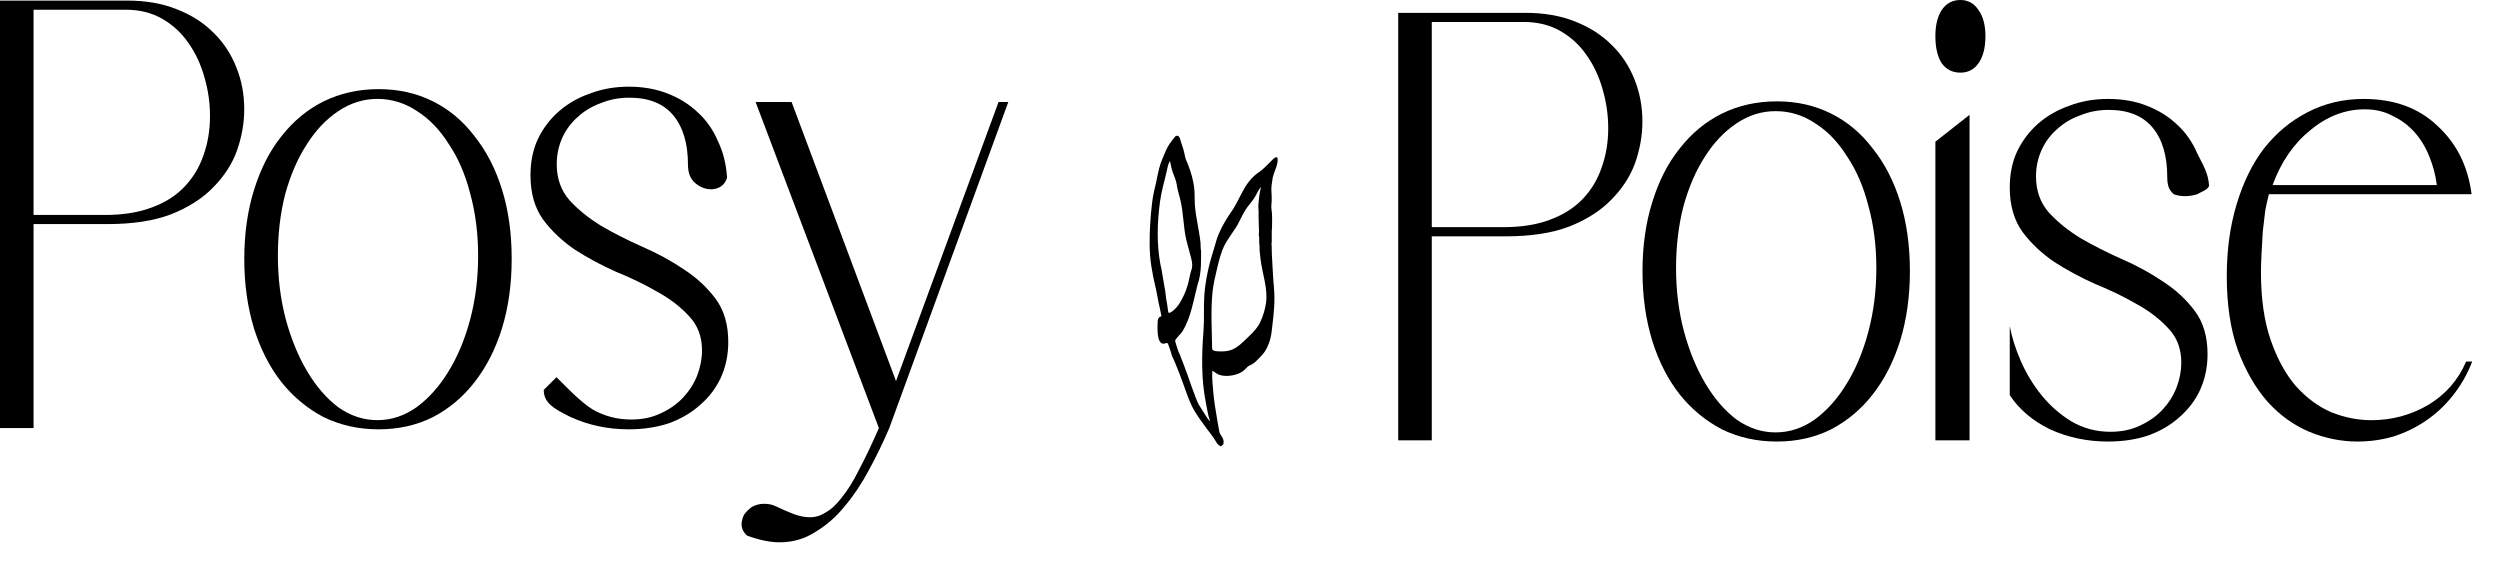
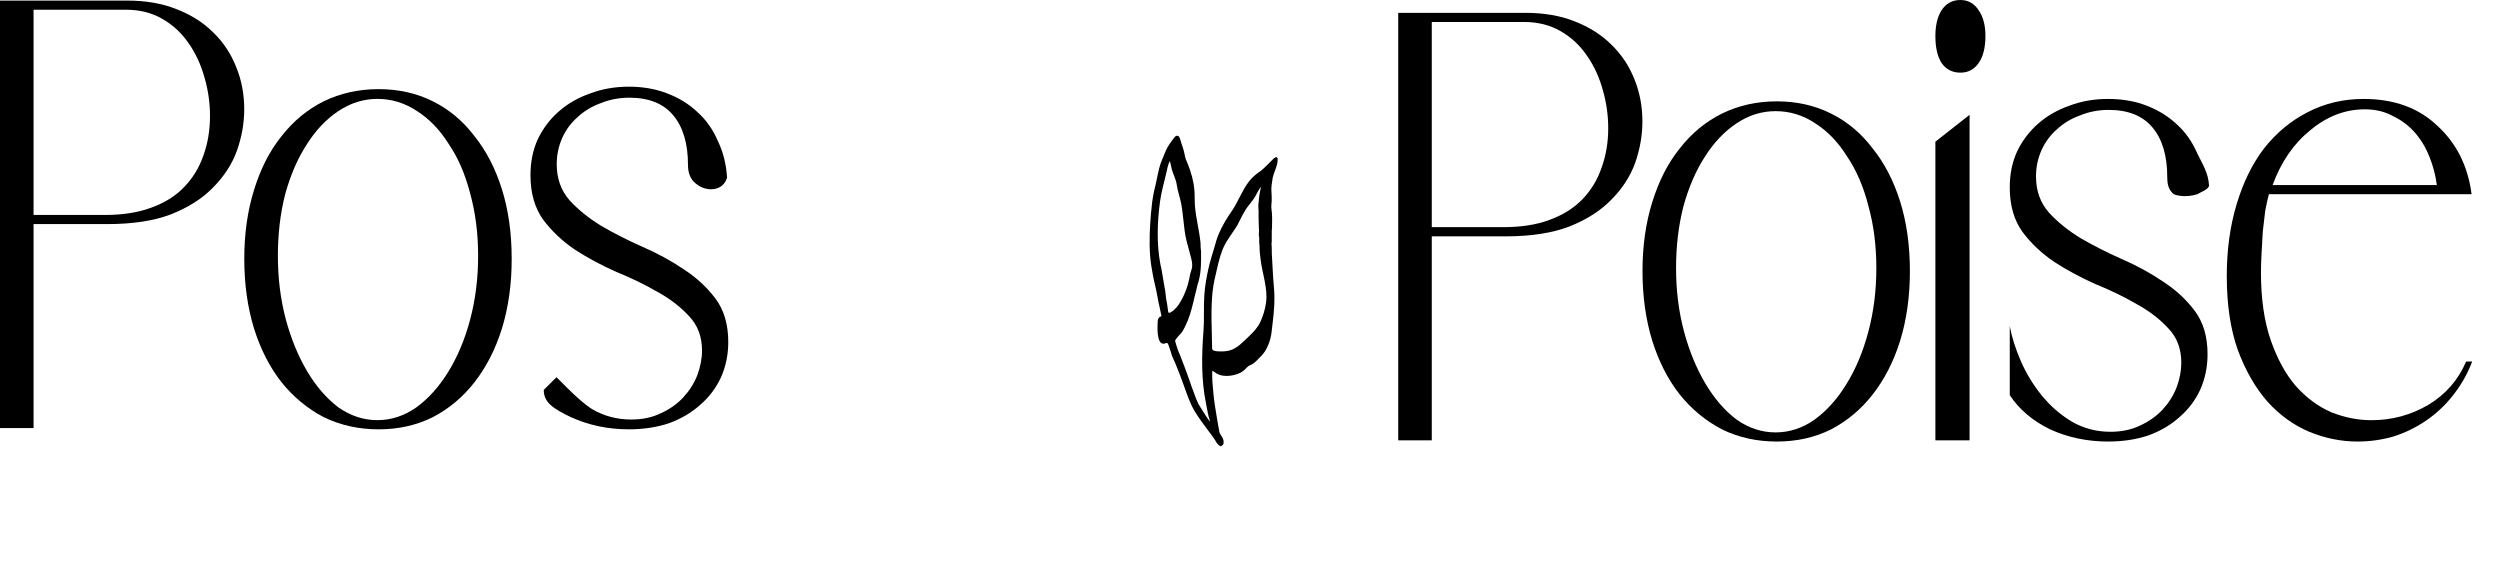
<svg xmlns="http://www.w3.org/2000/svg" fill="none" height="100%" overflow="visible" preserveAspectRatio="none" style="display: block;" viewBox="0 0 52 12" width="100%">
  <g id="Frame 14">
    <g id="Posy">
      <path d="M0 0.012H2.641C3.031 0.012 3.374 0.071 3.67 0.19C3.975 0.308 4.229 0.469 4.432 0.672C4.644 0.876 4.804 1.117 4.914 1.397C5.025 1.668 5.08 1.96 5.08 2.273C5.08 2.561 5.029 2.849 4.927 3.137C4.826 3.416 4.66 3.67 4.432 3.899C4.212 4.128 3.92 4.314 3.556 4.458C3.2 4.594 2.76 4.661 2.235 4.661H0.698V8.904H0V0.012ZM2.184 4.471C2.557 4.471 2.878 4.42 3.149 4.318C3.429 4.217 3.657 4.073 3.835 3.886C4.013 3.7 4.144 3.484 4.229 3.239C4.322 2.984 4.368 2.709 4.368 2.413C4.368 2.142 4.33 1.875 4.254 1.613C4.178 1.342 4.068 1.104 3.924 0.901C3.78 0.689 3.598 0.52 3.378 0.393C3.158 0.266 2.904 0.202 2.616 0.202H0.698V4.471H2.184Z" fill="black" />
      <path d="M7.875 1.854C8.29 1.854 8.667 1.939 9.005 2.108C9.344 2.277 9.632 2.519 9.869 2.832C10.114 3.137 10.305 3.505 10.44 3.937C10.576 4.369 10.643 4.852 10.643 5.385C10.643 5.91 10.576 6.393 10.44 6.834C10.305 7.265 10.114 7.638 9.869 7.951C9.632 8.256 9.344 8.498 9.005 8.676C8.667 8.845 8.29 8.93 7.875 8.93C7.46 8.93 7.079 8.845 6.732 8.676C6.393 8.498 6.101 8.256 5.856 7.951C5.61 7.638 5.42 7.265 5.284 6.834C5.149 6.393 5.081 5.91 5.081 5.385C5.081 4.86 5.149 4.382 5.284 3.95C5.42 3.51 5.61 3.137 5.856 2.832C6.101 2.519 6.393 2.277 6.732 2.108C7.079 1.939 7.46 1.854 7.875 1.854ZM5.78 5.322C5.78 5.788 5.835 6.228 5.945 6.643C6.055 7.05 6.203 7.409 6.389 7.723C6.575 8.036 6.791 8.286 7.037 8.472C7.291 8.65 7.562 8.739 7.85 8.739C8.137 8.739 8.408 8.65 8.662 8.472C8.916 8.286 9.136 8.04 9.323 7.735C9.517 7.422 9.67 7.058 9.78 6.643C9.89 6.228 9.945 5.788 9.945 5.322C9.945 4.856 9.89 4.424 9.78 4.026C9.678 3.628 9.53 3.285 9.335 2.997C9.149 2.701 8.929 2.472 8.675 2.311C8.421 2.142 8.146 2.057 7.85 2.057C7.562 2.057 7.291 2.142 7.037 2.311C6.783 2.481 6.563 2.713 6.377 3.01C6.19 3.298 6.042 3.641 5.932 4.039C5.83 4.437 5.78 4.865 5.78 5.322Z" fill="black" />
      <path d="M13.078 1.803C13.375 1.803 13.641 1.85 13.878 1.943C14.124 2.036 14.335 2.167 14.513 2.337C14.691 2.498 14.831 2.697 14.932 2.934C15.042 3.162 15.106 3.416 15.123 3.696C15.098 3.781 15.051 3.844 14.983 3.886C14.924 3.92 14.86 3.937 14.793 3.937C14.674 3.937 14.564 3.895 14.463 3.81C14.361 3.725 14.31 3.598 14.31 3.429C14.31 2.989 14.209 2.646 14.005 2.4C13.802 2.155 13.497 2.032 13.091 2.032C12.879 2.032 12.68 2.07 12.494 2.146C12.308 2.214 12.147 2.311 12.012 2.438C11.876 2.557 11.77 2.701 11.694 2.87C11.618 3.04 11.58 3.222 11.58 3.416C11.58 3.713 11.669 3.963 11.847 4.166C12.024 4.361 12.245 4.538 12.507 4.699C12.769 4.852 13.053 4.996 13.358 5.131C13.671 5.267 13.959 5.423 14.221 5.601C14.484 5.771 14.704 5.974 14.882 6.211C15.059 6.448 15.148 6.749 15.148 7.113C15.148 7.376 15.098 7.621 14.996 7.85C14.894 8.07 14.75 8.261 14.564 8.421C14.386 8.582 14.17 8.709 13.916 8.803C13.662 8.887 13.383 8.93 13.078 8.93C12.647 8.93 12.245 8.845 11.872 8.676C11.508 8.498 11.31 8.375 11.31 8.11L11.575 7.846C11.694 7.964 11.694 7.964 11.694 7.964C11.694 7.964 12.079 8.366 12.316 8.51C12.562 8.654 12.833 8.726 13.129 8.726C13.358 8.726 13.561 8.684 13.739 8.599C13.925 8.515 14.082 8.405 14.209 8.269C14.335 8.134 14.433 7.981 14.501 7.812C14.568 7.634 14.602 7.46 14.602 7.291C14.602 7.003 14.513 6.766 14.335 6.579C14.158 6.385 13.938 6.215 13.675 6.071C13.413 5.919 13.125 5.779 12.812 5.652C12.507 5.517 12.223 5.364 11.961 5.195C11.698 5.017 11.478 4.809 11.3 4.572C11.123 4.327 11.034 4.018 11.034 3.645C11.034 3.366 11.085 3.116 11.186 2.896C11.296 2.667 11.444 2.472 11.631 2.311C11.817 2.15 12.033 2.027 12.278 1.943C12.524 1.85 12.79 1.803 13.078 1.803Z" fill="black" />
-       <path d="M16.135 10.53C16.279 10.598 16.406 10.653 16.516 10.695C16.634 10.738 16.744 10.759 16.846 10.759C16.965 10.759 17.075 10.725 17.176 10.657C17.286 10.598 17.396 10.496 17.506 10.352C17.625 10.208 17.744 10.018 17.862 9.781C17.989 9.544 18.129 9.251 18.281 8.904L15.716 2.121H16.465L18.637 7.926L20.77 2.121H20.973L18.497 8.904C18.37 9.201 18.23 9.489 18.078 9.768C17.925 10.056 17.756 10.31 17.57 10.53C17.392 10.75 17.189 10.928 16.96 11.064C16.74 11.208 16.491 11.28 16.211 11.28C16.017 11.28 15.792 11.233 15.538 11.14C15.47 11.081 15.432 11.009 15.424 10.924C15.424 10.848 15.441 10.776 15.475 10.708C15.517 10.649 15.572 10.594 15.64 10.543C15.716 10.501 15.801 10.479 15.894 10.479C15.987 10.479 16.067 10.496 16.135 10.53Z" fill="black" />
    </g>
    <g id="Frame 25">
      <path clip-rule="evenodd" d="M24.465 2.827C24.513 2.809 24.537 2.856 24.547 2.894C24.574 2.995 24.616 3.09 24.636 3.192C24.644 3.234 24.651 3.277 24.666 3.316C24.678 3.346 24.692 3.375 24.704 3.405C24.774 3.581 24.827 3.761 24.843 3.949C24.852 4.052 24.846 4.155 24.853 4.258C24.872 4.527 24.944 4.785 24.971 5.052C24.974 5.089 24.973 5.124 24.974 5.16C24.976 5.184 24.982 5.206 24.982 5.23C24.982 5.438 24.988 5.631 24.936 5.833C24.929 5.861 24.919 5.888 24.911 5.916C24.821 6.251 24.777 6.597 24.591 6.899C24.564 6.942 24.433 7.06 24.443 7.095C24.463 7.161 24.48 7.228 24.504 7.292C24.514 7.32 24.528 7.347 24.54 7.375C24.597 7.517 24.65 7.66 24.702 7.803C24.757 7.957 24.808 8.113 24.869 8.266C24.886 8.311 24.904 8.356 24.926 8.399C24.944 8.435 24.968 8.469 24.99 8.503C25 8.518 25.15 8.769 25.169 8.762C25.126 8.644 25.11 8.51 25.084 8.387C24.985 7.902 24.993 7.386 25.032 6.895C25.052 6.639 25.032 6.381 25.051 6.125C25.065 5.936 25.099 5.747 25.141 5.562C25.175 5.412 25.225 5.266 25.267 5.118C25.279 5.077 25.29 5.034 25.303 4.993C25.36 4.815 25.452 4.646 25.554 4.489C25.583 4.445 25.614 4.403 25.642 4.359C25.758 4.179 25.833 3.975 25.959 3.801C26.011 3.73 26.072 3.667 26.142 3.613C26.172 3.59 26.203 3.571 26.232 3.548C26.309 3.485 26.377 3.412 26.447 3.343C26.473 3.317 26.497 3.288 26.532 3.273C26.552 3.264 26.573 3.276 26.575 3.298C26.586 3.423 26.504 3.566 26.474 3.686C26.47 3.704 26.468 3.722 26.466 3.74C26.453 3.816 26.441 3.892 26.445 3.969C26.448 4.036 26.454 4.1 26.452 4.169C26.45 4.229 26.437 4.293 26.447 4.353C26.467 4.476 26.459 4.606 26.458 4.73C26.458 4.753 26.454 4.776 26.453 4.799C26.453 4.878 26.453 4.956 26.452 5.034C26.452 5.047 26.446 5.06 26.447 5.072C26.456 5.141 26.449 5.21 26.454 5.279C26.468 5.509 26.476 5.741 26.497 5.97C26.522 6.233 26.5 6.499 26.466 6.76C26.454 6.855 26.448 6.95 26.424 7.042C26.401 7.132 26.363 7.223 26.315 7.302C26.268 7.378 26.198 7.44 26.136 7.503C26.096 7.543 26.051 7.578 25.997 7.599C25.969 7.61 25.948 7.629 25.928 7.65C25.888 7.694 25.844 7.733 25.79 7.758C25.663 7.818 25.474 7.844 25.344 7.789C25.296 7.769 25.261 7.733 25.216 7.71C25.207 7.867 25.224 8.026 25.239 8.183C25.255 8.35 25.281 8.516 25.31 8.682C25.328 8.781 25.342 8.88 25.362 8.978C25.374 9.039 25.426 9.082 25.443 9.14C25.453 9.172 25.454 9.207 25.445 9.24C25.438 9.261 25.405 9.264 25.404 9.279C25.396 9.28 25.387 9.28 25.376 9.28C25.374 9.278 25.376 9.275 25.375 9.275C25.334 9.254 25.31 9.218 25.289 9.18C25.243 9.1 25.184 9.028 25.129 8.954C25.034 8.825 24.935 8.695 24.852 8.558C24.75 8.39 24.689 8.199 24.623 8.016C24.567 7.86 24.509 7.705 24.445 7.553C24.424 7.503 24.399 7.454 24.378 7.403C24.369 7.382 24.365 7.358 24.358 7.336C24.338 7.275 24.319 7.215 24.296 7.155C24.28 7.117 24.244 7.143 24.215 7.148C24.044 7.174 24.078 6.76 24.08 6.683C24.08 6.66 24.087 6.638 24.098 6.618C24.11 6.596 24.131 6.586 24.154 6.581C24.161 6.559 24.15 6.539 24.147 6.52C24.134 6.443 24.114 6.369 24.098 6.294C24.081 6.212 24.069 6.13 24.052 6.049C24.031 5.95 24.005 5.852 23.986 5.753C23.958 5.608 23.933 5.46 23.922 5.313C23.9 5.02 23.917 4.723 23.941 4.431C23.954 4.281 23.971 4.132 24.003 3.983C24.016 3.925 24.031 3.867 24.044 3.809C24.066 3.706 24.085 3.603 24.111 3.5C24.142 3.376 24.198 3.258 24.247 3.14C24.29 3.034 24.362 2.942 24.432 2.853C24.441 2.841 24.451 2.832 24.465 2.827ZM26.229 3.886C26.166 3.959 26.133 4.056 26.078 4.135C26.045 4.183 26.008 4.229 25.971 4.275C25.873 4.396 25.811 4.544 25.739 4.68C25.714 4.727 25.681 4.77 25.652 4.814C25.593 4.905 25.526 4.995 25.476 5.091C25.397 5.244 25.358 5.406 25.318 5.573C25.28 5.736 25.239 5.901 25.221 6.069C25.181 6.461 25.207 6.856 25.212 7.249C25.213 7.308 25.322 7.307 25.36 7.309C25.428 7.312 25.504 7.308 25.571 7.291C25.735 7.251 25.87 7.096 25.989 6.985C26.076 6.904 26.165 6.805 26.215 6.696C26.274 6.569 26.313 6.437 26.333 6.299C26.376 6.01 26.255 5.686 26.22 5.395C26.209 5.307 26.198 5.219 26.199 5.13C26.2 5.108 26.191 5.049 26.191 5.049C26.191 5.028 26.194 4.973 26.191 4.936C26.179 4.889 26.184 4.853 26.187 4.819C26.187 4.79 26.187 4.814 26.188 4.785C26.184 4.751 26.183 4.736 26.184 4.718C26.185 4.652 26.177 4.564 26.178 4.499C26.177 4.462 26.177 4.425 26.179 4.387C26.179 4.387 26.169 4.285 26.175 4.243L26.176 4.238C26.177 4.222 26.178 4.205 26.182 4.187C26.184 4.17 26.182 4.153 26.188 4.122L26.189 4.105C26.197 4.033 26.213 3.962 26.229 3.886ZM24.335 3.351C24.29 3.422 24.28 3.512 24.261 3.591C24.214 3.793 24.155 3.991 24.128 4.196C24.071 4.622 24.056 5.07 24.136 5.495C24.143 5.53 24.152 5.565 24.159 5.6C24.183 5.729 24.202 5.859 24.225 5.989C24.228 6.008 24.233 6.027 24.236 6.046C24.245 6.101 24.247 6.157 24.255 6.212C24.26 6.25 24.27 6.287 24.276 6.325C24.284 6.379 24.292 6.434 24.299 6.488C24.307 6.544 24.406 6.459 24.419 6.447C24.455 6.413 24.489 6.377 24.517 6.336C24.602 6.207 24.664 6.067 24.707 5.92C24.729 5.845 24.741 5.768 24.758 5.692C24.768 5.649 24.787 5.609 24.794 5.565C24.808 5.474 24.782 5.393 24.759 5.307C24.733 5.208 24.705 5.109 24.68 5.009C24.608 4.72 24.621 4.417 24.544 4.129C24.519 4.032 24.49 3.936 24.475 3.837C24.459 3.724 24.401 3.625 24.372 3.516C24.358 3.461 24.347 3.406 24.335 3.351Z" fill="black" fill-rule="evenodd" id="Union" />
    </g>
    <g id="Frame 24">
      <g id="Poise">
        <path d="M29.083 0.267H31.724C32.114 0.267 32.456 0.326 32.753 0.444C33.057 0.563 33.311 0.724 33.515 0.927C33.726 1.13 33.887 1.372 33.997 1.651C34.107 1.922 34.162 2.214 34.162 2.528C34.162 2.816 34.111 3.104 34.01 3.392C33.908 3.671 33.743 3.925 33.515 4.154C33.294 4.382 33.002 4.569 32.638 4.713C32.283 4.848 31.843 4.916 31.318 4.916H29.781V9.159H29.083V0.267ZM31.267 4.725C31.639 4.725 31.961 4.675 32.232 4.573C32.511 4.471 32.74 4.327 32.918 4.141C33.096 3.955 33.227 3.739 33.311 3.493C33.404 3.239 33.451 2.964 33.451 2.667C33.451 2.396 33.413 2.13 33.337 1.867C33.261 1.596 33.151 1.359 33.007 1.156C32.863 0.944 32.681 0.775 32.461 0.648C32.24 0.521 31.986 0.457 31.699 0.457H29.781V4.725H31.267Z" fill="black" />
        <path d="M36.958 2.108C37.373 2.108 37.749 2.193 38.088 2.363C38.426 2.532 38.714 2.773 38.951 3.087C39.197 3.392 39.387 3.76 39.523 4.192C39.658 4.624 39.726 5.106 39.726 5.64C39.726 6.165 39.658 6.648 39.523 7.088C39.387 7.52 39.197 7.893 38.951 8.206C38.714 8.511 38.426 8.752 38.088 8.93C37.749 9.1 37.373 9.184 36.958 9.184C36.543 9.184 36.162 9.1 35.815 8.93C35.476 8.752 35.184 8.511 34.939 8.206C34.693 7.893 34.503 7.52 34.367 7.088C34.232 6.648 34.164 6.165 34.164 5.64C34.164 5.115 34.232 4.636 34.367 4.205C34.503 3.764 34.693 3.392 34.939 3.087C35.184 2.773 35.476 2.532 35.815 2.363C36.162 2.193 36.543 2.108 36.958 2.108ZM34.862 5.576C34.862 6.042 34.917 6.483 35.028 6.898C35.138 7.304 35.286 7.664 35.472 7.977C35.658 8.291 35.874 8.541 36.12 8.727C36.373 8.905 36.644 8.994 36.932 8.994C37.22 8.994 37.491 8.905 37.745 8.727C37.999 8.541 38.219 8.295 38.405 7.99C38.6 7.677 38.752 7.313 38.862 6.898C38.973 6.483 39.028 6.042 39.028 5.576C39.028 5.111 38.973 4.679 38.862 4.281C38.761 3.883 38.613 3.54 38.418 3.252C38.232 2.955 38.012 2.727 37.758 2.566C37.504 2.396 37.229 2.312 36.932 2.312C36.644 2.312 36.373 2.396 36.12 2.566C35.866 2.735 35.645 2.968 35.459 3.264C35.273 3.552 35.125 3.895 35.015 4.293C34.913 4.691 34.862 5.119 34.862 5.576Z" fill="black" />
        <path d="M40.967 2.388V9.159H40.256V2.947L40.967 2.388ZM40.256 0.749C40.256 0.529 40.298 0.351 40.383 0.216C40.476 0.072 40.608 -0 40.777 -0C40.938 -0 41.065 0.072 41.158 0.216C41.251 0.351 41.297 0.529 41.297 0.749C41.297 0.986 41.251 1.173 41.158 1.308C41.065 1.444 40.938 1.511 40.777 1.511C40.608 1.511 40.476 1.444 40.383 1.308C40.298 1.173 40.256 0.986 40.256 0.749Z" fill="black" />
        <path d="M43.848 2.058C44.144 2.058 44.411 2.104 44.648 2.197C44.893 2.291 45.105 2.422 45.283 2.591C45.46 2.752 45.6 2.951 45.702 3.188C45.812 3.417 45.932 3.586 45.949 3.866C45.923 3.95 45.769 3.998 45.702 4.04C45.42 4.13 45.215 4.04 45.215 4.04C45.113 3.955 45.079 3.853 45.079 3.684C45.079 3.243 44.978 2.9 44.775 2.655C44.571 2.409 44.267 2.286 43.86 2.286C43.649 2.286 43.45 2.324 43.264 2.401C43.077 2.468 42.916 2.566 42.781 2.693C42.645 2.811 42.54 2.955 42.463 3.125C42.387 3.294 42.349 3.476 42.349 3.671C42.349 3.967 42.438 4.217 42.616 4.42C42.794 4.615 43.014 4.793 43.276 4.954C43.539 5.106 43.822 5.25 44.127 5.386C44.44 5.521 44.728 5.678 44.99 5.856C45.253 6.025 45.473 6.229 45.651 6.466C45.829 6.703 45.917 7.003 45.917 7.368C45.917 7.63 45.867 7.876 45.765 8.104C45.663 8.325 45.52 8.515 45.333 8.676C45.156 8.837 44.94 8.964 44.686 9.057C44.432 9.142 44.152 9.184 43.848 9.184C43.416 9.184 43.014 9.1 42.641 8.93C42.277 8.752 41.998 8.515 41.803 8.219V6.783C41.845 7.012 41.922 7.253 42.032 7.507C42.142 7.761 42.286 7.999 42.463 8.219C42.641 8.439 42.849 8.621 43.086 8.765C43.331 8.909 43.602 8.981 43.898 8.981C44.127 8.981 44.33 8.939 44.508 8.854C44.694 8.769 44.851 8.659 44.978 8.524C45.105 8.388 45.202 8.236 45.27 8.066C45.338 7.888 45.371 7.715 45.371 7.545C45.371 7.258 45.283 7.02 45.105 6.834C44.927 6.639 44.707 6.47 44.444 6.326C44.182 6.174 43.894 6.034 43.581 5.907C43.276 5.771 42.993 5.619 42.73 5.449C42.468 5.272 42.248 5.064 42.07 4.827C41.892 4.581 41.803 4.272 41.803 3.9C41.803 3.62 41.854 3.37 41.956 3.15C42.066 2.922 42.214 2.727 42.4 2.566C42.586 2.405 42.802 2.282 43.048 2.197C43.293 2.104 43.56 2.058 43.848 2.058Z" fill="black" />
        <path d="M46.317 5.742C46.317 5.2 46.385 4.704 46.52 4.255C46.656 3.798 46.846 3.408 47.092 3.087C47.346 2.765 47.646 2.515 47.993 2.337C48.349 2.151 48.738 2.058 49.162 2.058C49.797 2.058 50.309 2.244 50.698 2.617C51.096 2.981 51.333 3.455 51.409 4.039H47.193C47.168 4.133 47.143 4.247 47.117 4.382C47.1 4.518 47.083 4.662 47.066 4.814C47.058 4.958 47.049 5.106 47.041 5.259C47.032 5.411 47.028 5.547 47.028 5.665C47.028 6.216 47.096 6.686 47.231 7.075C47.367 7.465 47.541 7.783 47.752 8.028C47.972 8.274 48.218 8.456 48.489 8.574C48.768 8.685 49.047 8.74 49.327 8.74C49.75 8.74 50.144 8.634 50.508 8.422C50.872 8.202 51.134 7.901 51.295 7.52H51.422C51.321 7.783 51.185 8.02 51.016 8.231C50.855 8.435 50.669 8.608 50.457 8.752C50.245 8.896 50.017 9.006 49.771 9.083C49.534 9.15 49.289 9.184 49.035 9.184C48.696 9.184 48.362 9.116 48.032 8.981C47.71 8.845 47.422 8.638 47.168 8.359C46.914 8.071 46.707 7.711 46.546 7.279C46.393 6.847 46.317 6.334 46.317 5.742ZM47.27 3.849H50.686C50.66 3.646 50.609 3.451 50.533 3.264C50.457 3.07 50.355 2.9 50.228 2.756C50.101 2.612 49.949 2.498 49.771 2.413C49.602 2.32 49.407 2.274 49.187 2.274C48.781 2.274 48.404 2.418 48.057 2.706C47.71 2.985 47.447 3.366 47.27 3.849Z" fill="black" />
      </g>
    </g>
  </g>
</svg>